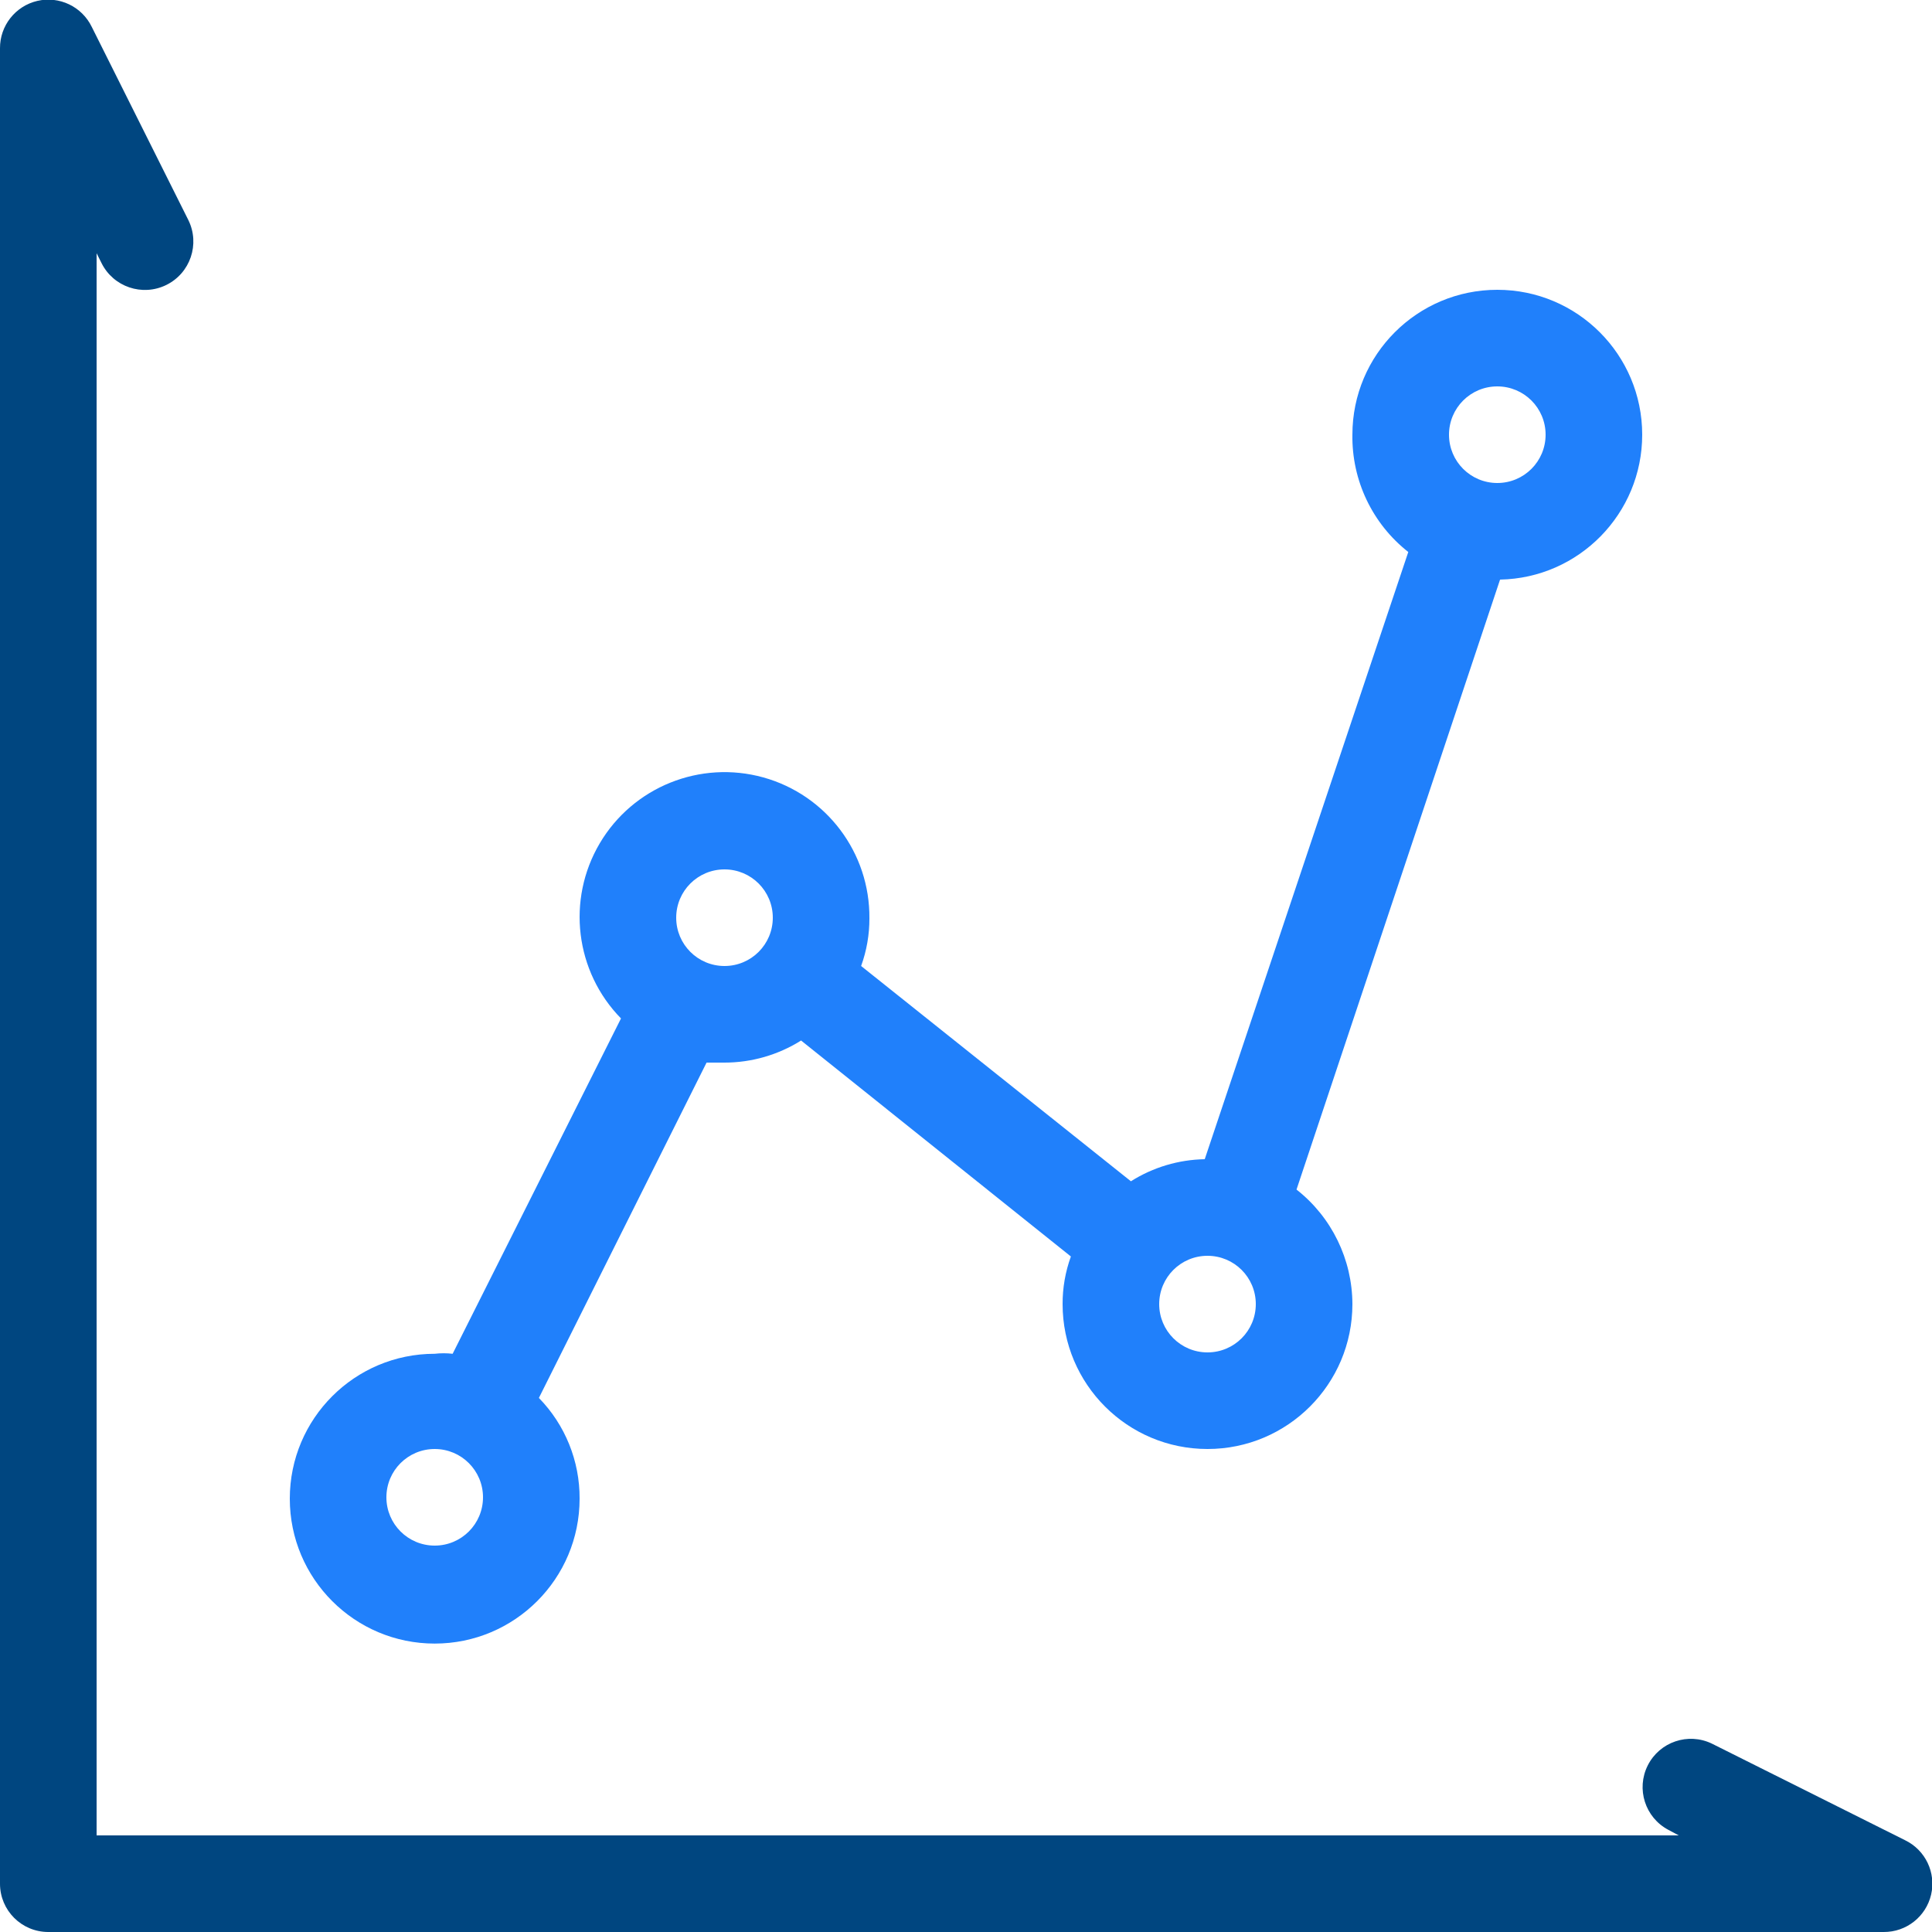
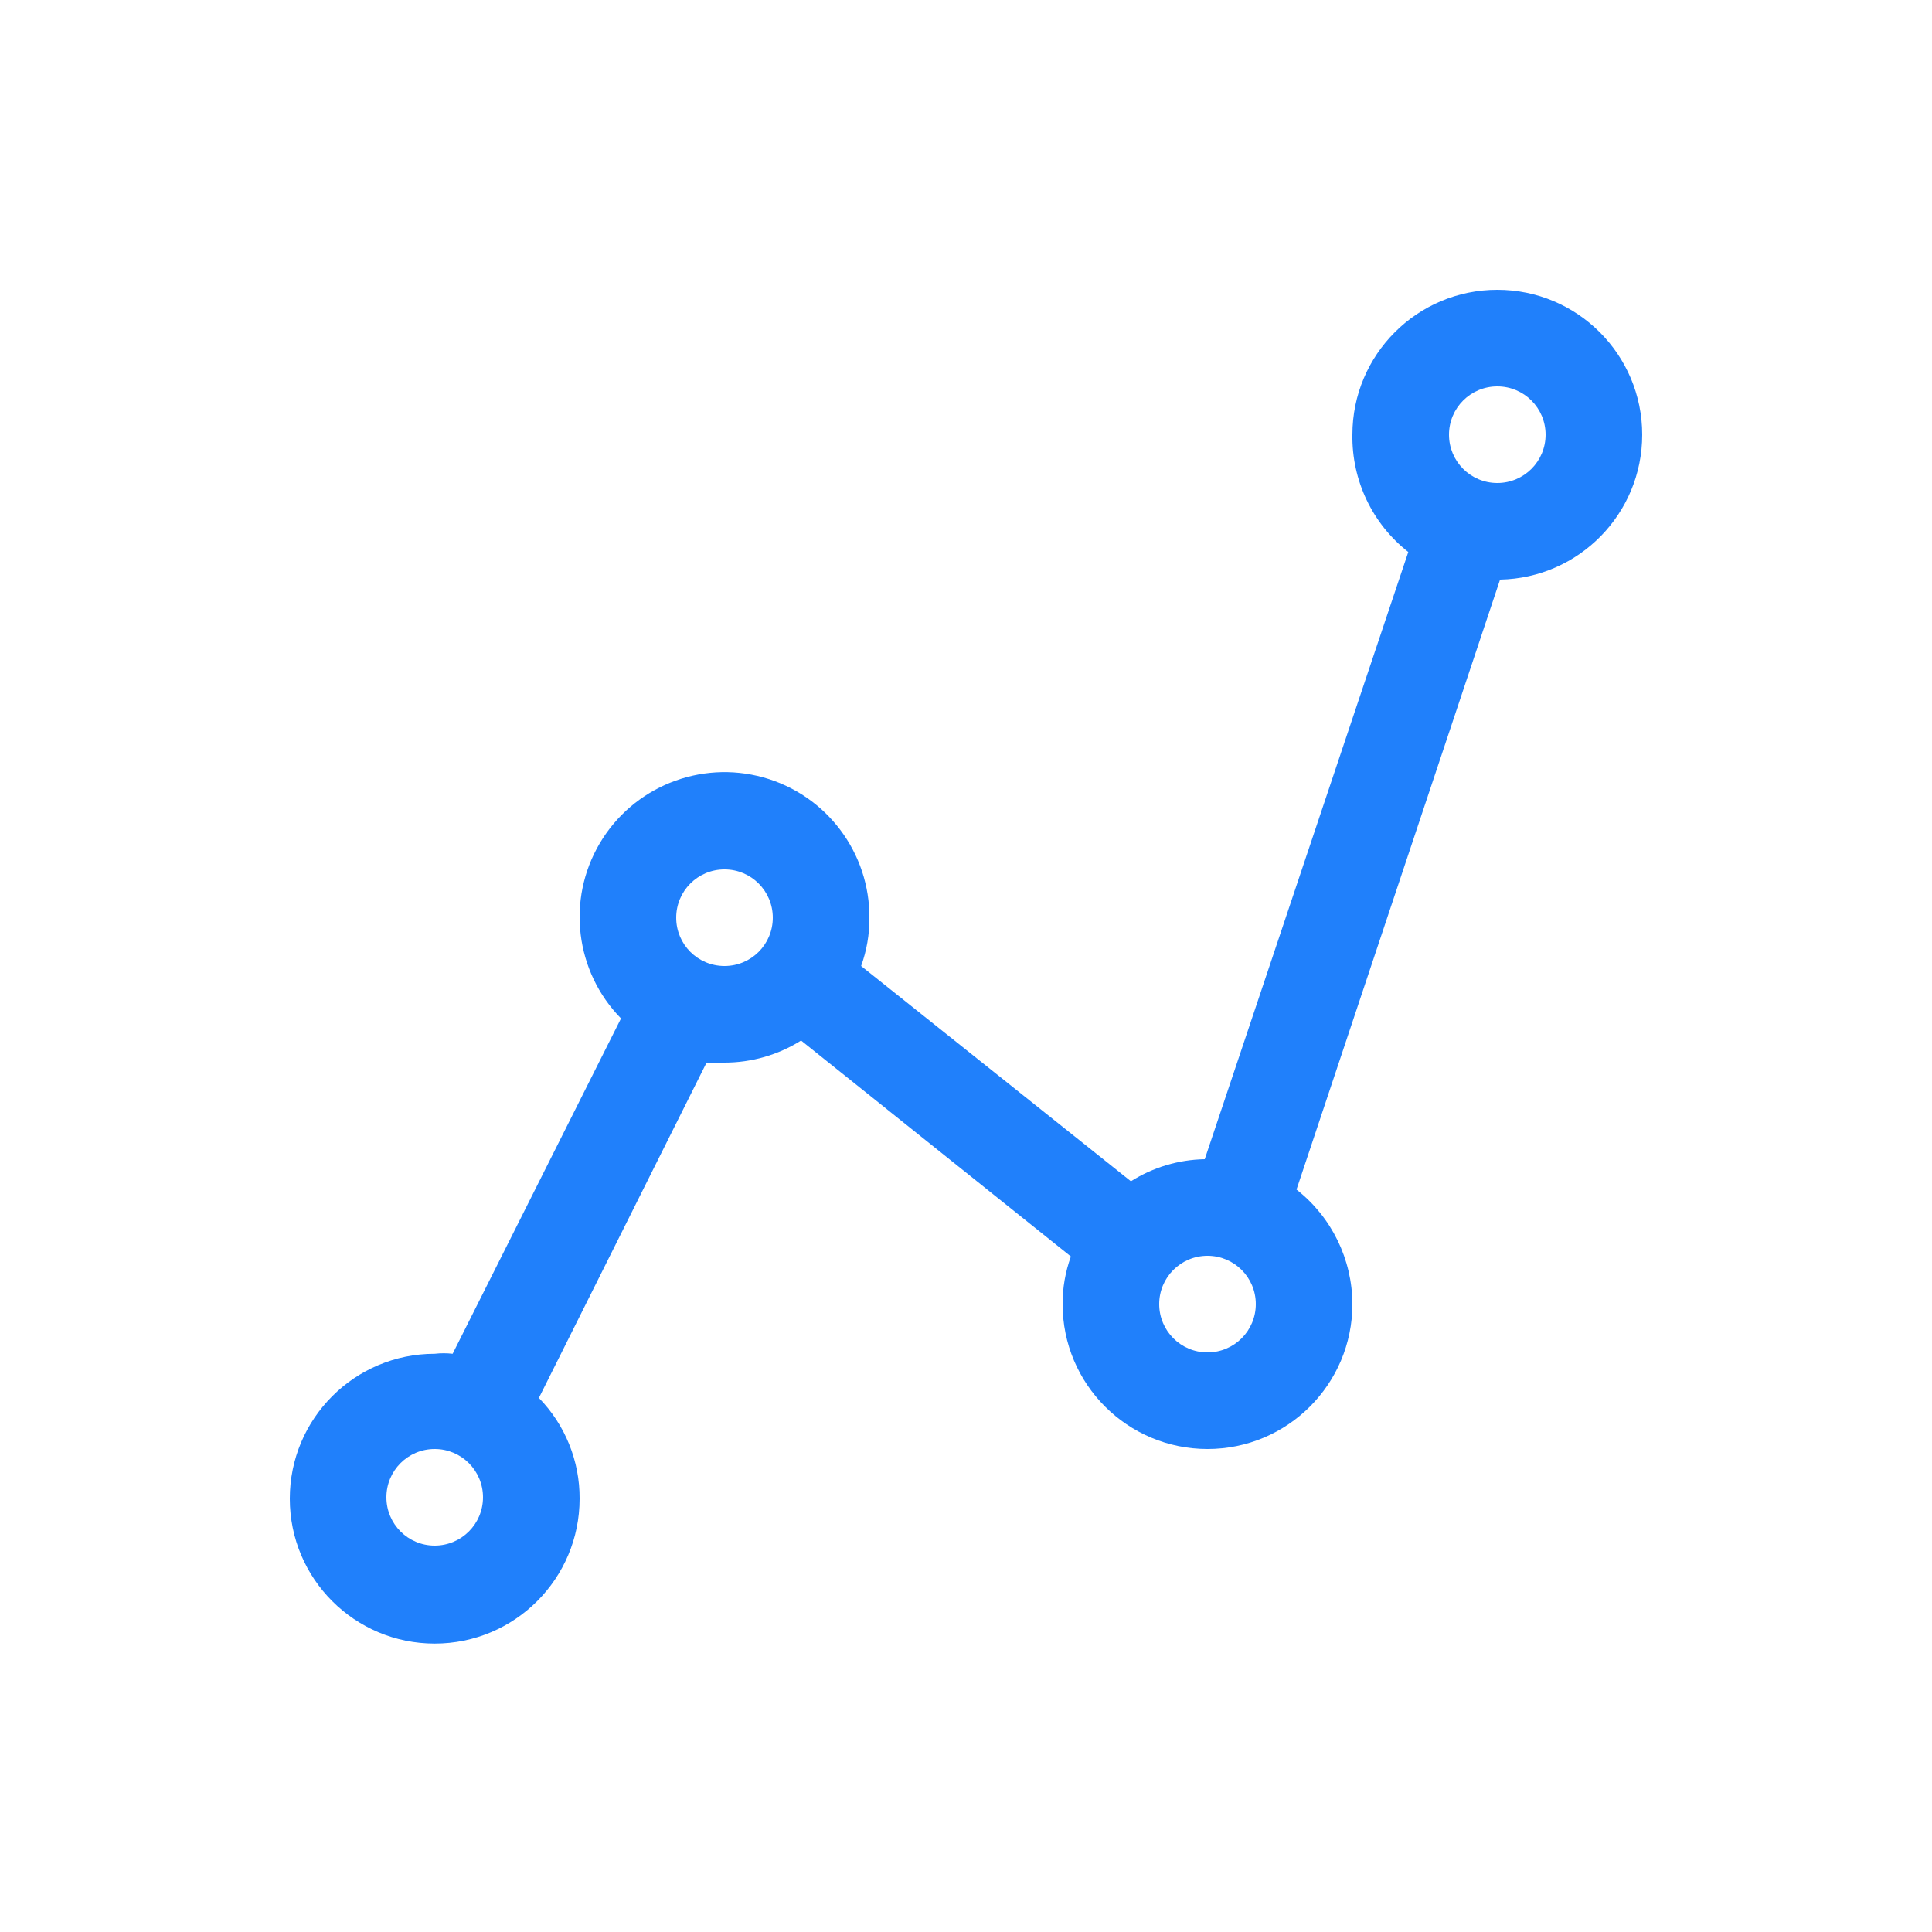
<svg xmlns="http://www.w3.org/2000/svg" width="28px" height="28px" viewBox="0 0 28 28" version="1.1">
  <title>strategy and growth</title>
  <desc>Created with Sketch.</desc>
  <g id="Page-1" stroke="none" stroke-width="1" fill="none" fill-rule="evenodd">
    <g id="strategy-and-growth" transform="translate(0, -1)" fill-rule="nonzero">
-       <path d="M27.3,29 L0.7,29 C0.313,29 -1.74420015e-05,28.687 -1.74420015e-05,28.3 L-1.74420015e-05,1.7 C-0.002,1.373 0.222,1.088 0.541,1.013 C0.86,0.939 1.187,1.095 1.33,1.39 L2.73,4.19 C2.901,4.538 2.758,4.959 2.41,5.13 C2.062,5.301 1.641,5.158 1.47,4.81 L1.4,4.67 L1.4,27.6 L24.33,27.6 L24.18,27.52 C23.842,27.342 23.709,26.926 23.881,26.585 C24.053,26.244 24.466,26.104 24.81,26.27 L27.61,27.67 C27.905,27.813 28.061,28.14 27.987,28.459 C27.912,28.778 27.627,29.002 27.3,29 L27.3,29 Z" id="Path" fill="#004680" />
      <path d="M23.8,7.3 C23.8,6.14 22.86,5.2 21.7,5.2 C20.54,5.2 19.6,6.14 19.6,7.3 C19.59,7.962 19.889,8.591 20.41,9 L17.46,17.8 C17.081,17.807 16.711,17.917 16.39,18.12 L12.48,15 C12.56,14.779 12.601,14.545 12.6,14.31 C12.609,13.36 11.979,12.522 11.063,12.267 C10.148,12.013 9.175,12.404 8.692,13.222 C8.209,14.04 8.335,15.081 9,15.76 L6.56,20.62 C6.474,20.61 6.386,20.61 6.3,20.62 C5.14,20.62 4.2,21.56 4.2,22.72 C4.2,23.88 5.14,24.82 6.3,24.82 C7.46,24.82 8.4,23.88 8.4,22.72 C8.403,22.175 8.191,21.65 7.81,21.26 L10.24,16.4 L10.5,16.4 C10.893,16.4 11.277,16.289 11.61,16.08 L15.52,19.21 C15.44,19.431 15.399,19.665 15.4,19.9 C15.4,21.06 16.34,22 17.5,22 C18.66,22 19.6,21.06 19.6,19.9 C19.598,19.252 19.3,18.64 18.79,18.24 L21.74,9.4 C22.884,9.378 23.8,8.444 23.8,7.3 Z M21.7,6.6 C22.087,6.6 22.4,6.913 22.4,7.3 C22.4,7.687 22.087,8 21.7,8 C21.313,8 21,7.687 21,7.3 C21,6.913 21.313,6.6 21.7,6.6 Z M10.5,13.6 C10.887,13.6 11.2,13.913 11.2,14.3 C11.2,14.687 10.887,15 10.5,15 C10.113,15 9.8,14.687 9.8,14.3 C9.8,13.913 10.113,13.6 10.5,13.6 Z M6.3,23.4 C5.913,23.4 5.6,23.087 5.6,22.7 C5.6,22.313 5.913,22 6.3,22 C6.687,22 7,22.313 7,22.7 C7,23.087 6.687,23.4 6.3,23.4 Z M17.5,20.6 C17.113,20.6 16.8,20.287 16.8,19.9 C16.8,19.513 17.113,19.2 17.5,19.2 C17.887,19.2 18.2,19.513 18.2,19.9 C18.2,20.287 17.887,20.6 17.5,20.6 Z" id="Shape" fill="#2080FB" />
    </g>
  </g>
</svg>